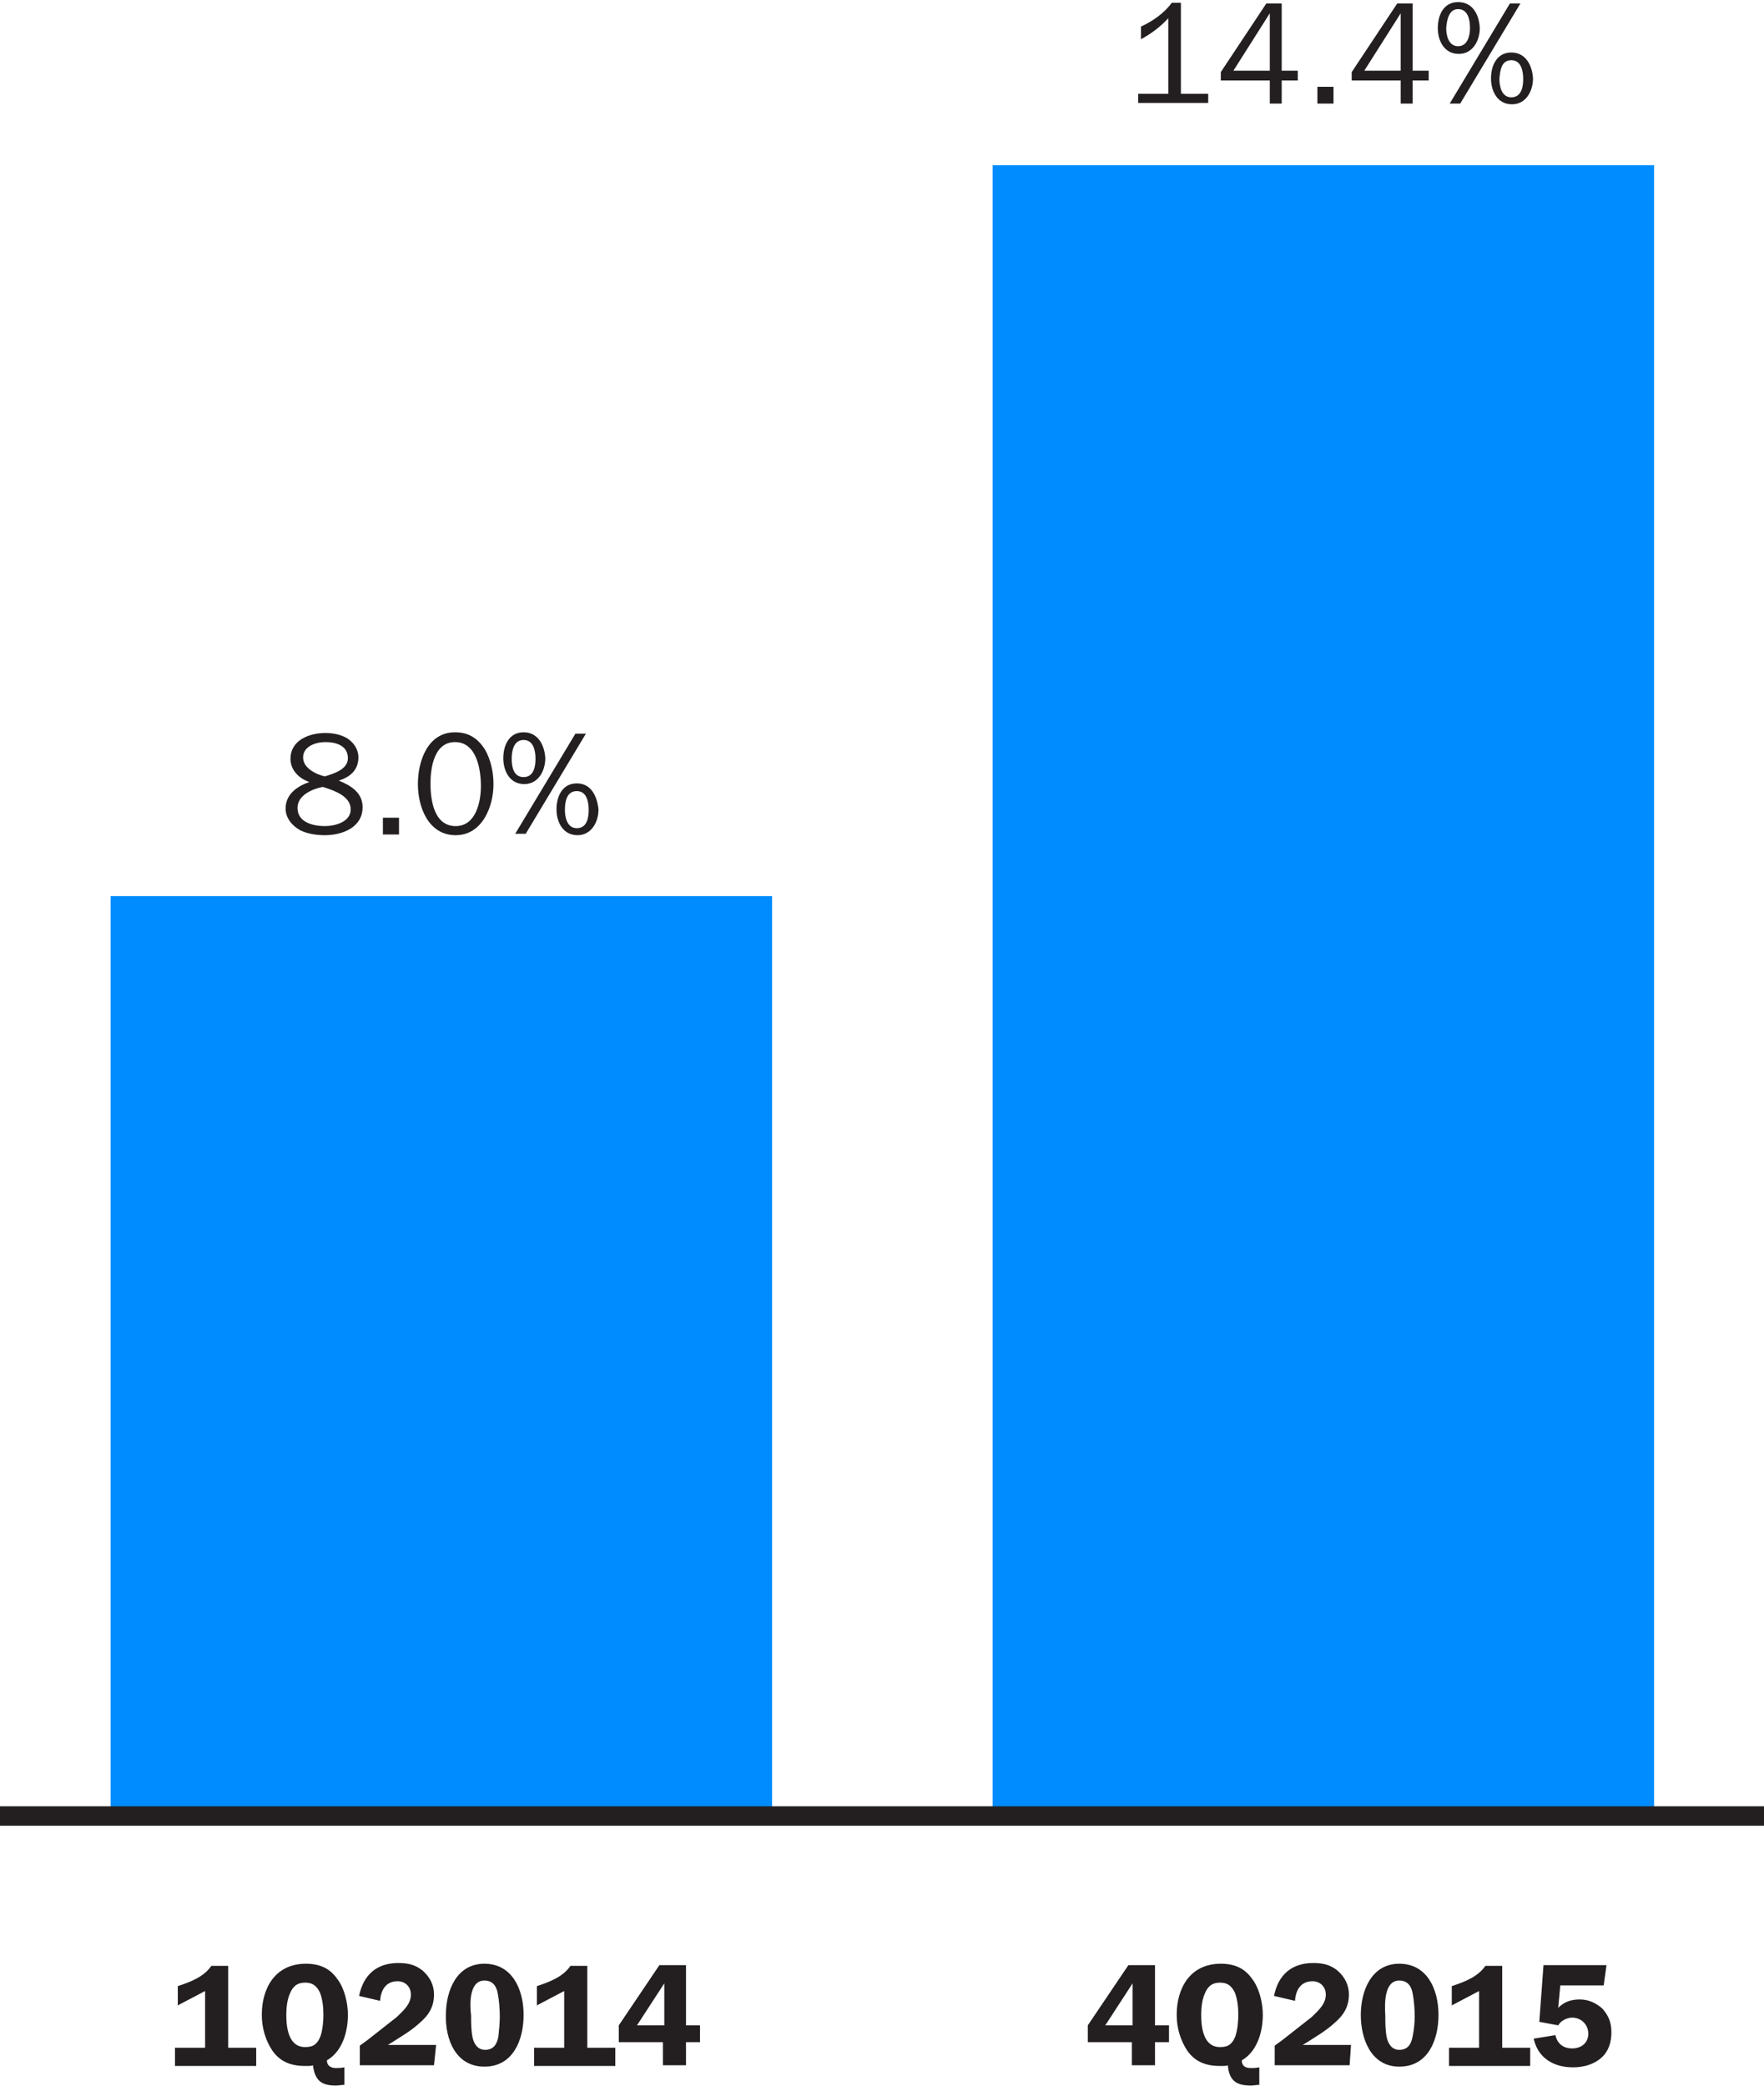
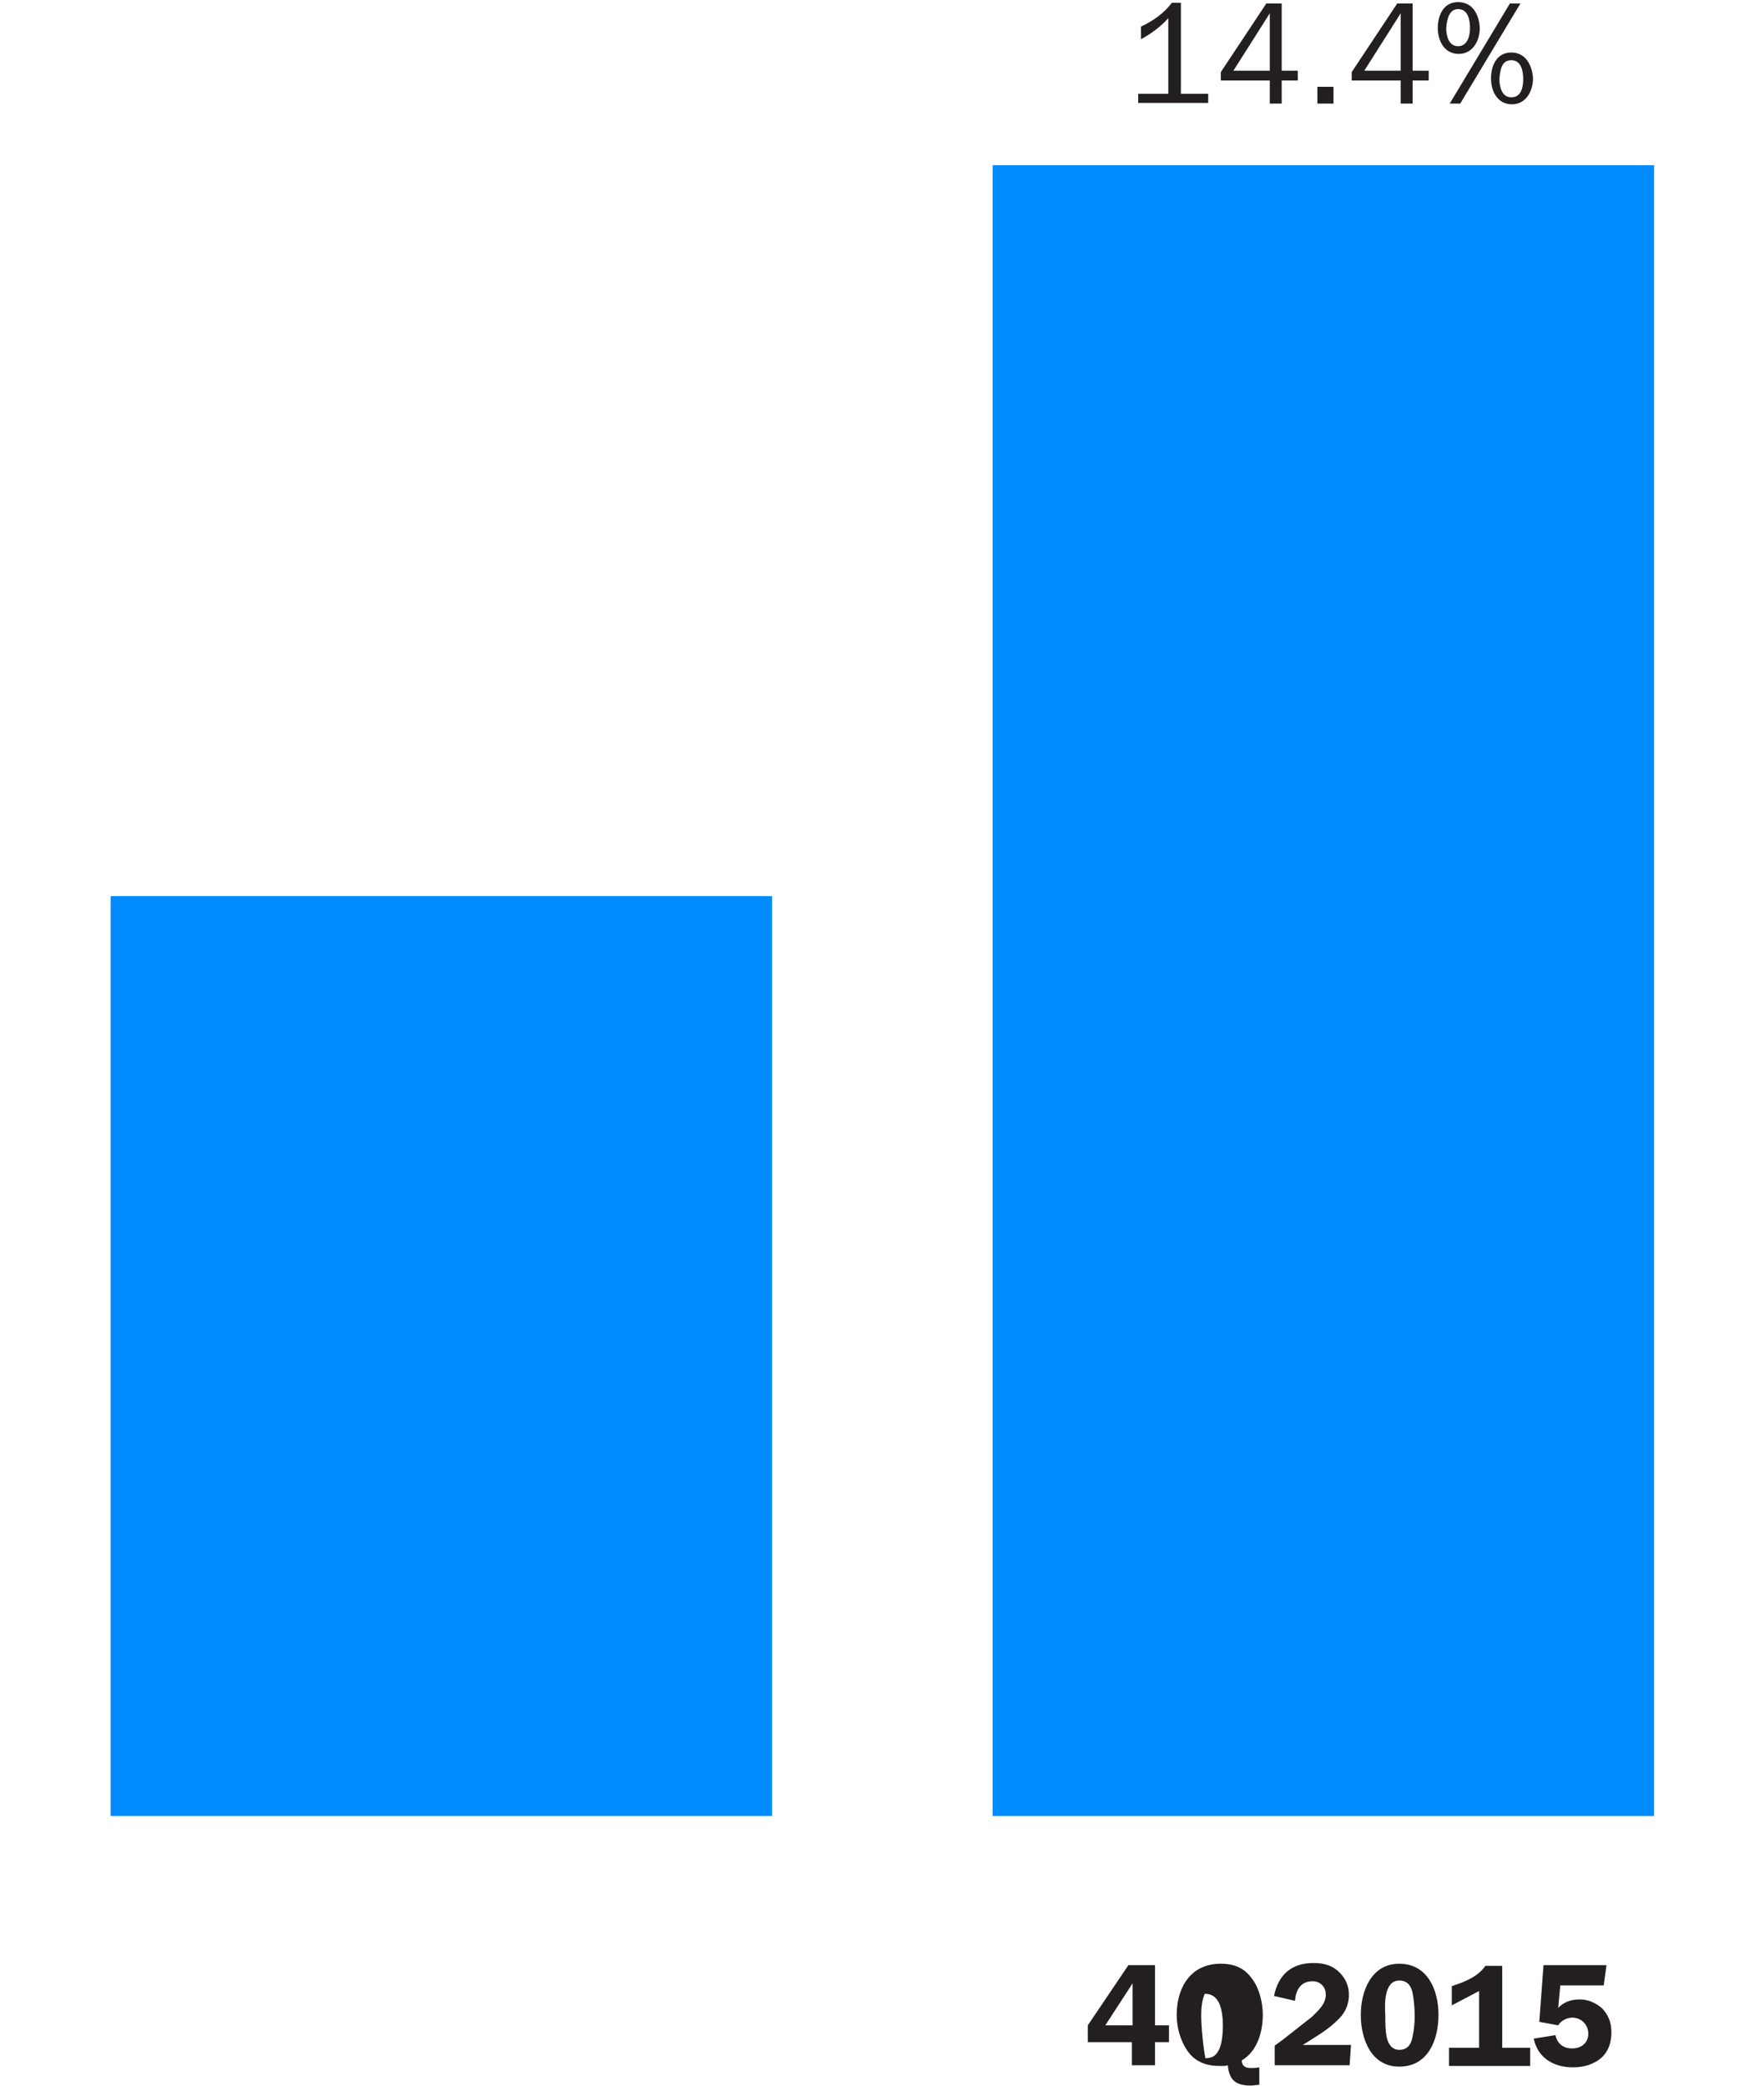
<svg xmlns="http://www.w3.org/2000/svg" xmlns:xlink="http://www.w3.org/1999/xlink" version="1.1" id="Layer_1" x="0px" y="0px" width="252px" height="298px" viewBox="0 0 252 298" style="enable-background:new 0 0 252 298;" xml:space="preserve">
  <style type="text/css">

	.st0{clip-path:url(#SVGID_4_);fill:none;stroke:#231F20;stroke-width:2.778;}
	.st1{clip-path:url(#SVGID_2_);fill:#231F20;}
	.st2{clip-path:url(#SVGID_4_);fill:#231F20;}
	.st3{fill:#008CFF;}

</style>
  <g>
    <rect x="141.8" y="23.6" class="st3" width="94.5" height="235.8" />
    <g>
      <defs>
        <rect id="SVGID_1_" y="0.3" width="252" height="297.7" />
      </defs>
      <clipPath id="SVGID_2_">
        <use xlink:href="#SVGID_1_" style="overflow:visible;" />
      </clipPath>
-       <path class="st1" d="M222.9,283.6h6.2l0.4-2.9h-9l-0.6,8.1l2.7,0.5c0.4-0.7,1.3-1.1,2-1.1c1.3,0,2.3,1,2.3,2.3    c0,1.3-1,2.1-2.3,2.1c-1.2,0-2.1-0.6-2.4-1.9l-3.1,0.5c0.6,2.8,2.9,4.1,5.6,4.1c1.5,0,3-0.4,4.1-1.4c1-0.9,1.4-2.2,1.4-3.6    s-0.4-2.4-1.3-3.4c-0.9-0.8-2-1.3-3.2-1.3c-1.2,0-2.2,0.3-3.1,1.2L222.9,283.6z M207.3,286.5l4-2.1v8.1H207v2.6h11.6v-2.6h-4    v-11.7h-2.4c-1.1,1.6-3,2.3-4.8,2.9V286.5z M199.9,282.9c1.1,0,1.7,0.7,1.9,1.8c0.2,1,0.3,2.3,0.3,3.3c0,0.9-0.1,2-0.3,2.9    c-0.2,1.1-0.7,1.9-1.9,1.9c-1.1,0-1.6-0.9-1.8-1.8c-0.2-1-0.2-2.1-0.2-3.1C197.8,286.3,197.7,282.9,199.9,282.9 M199.9,295.2    c4.1,0,5.6-3.8,5.6-7.4s-1.6-7.3-5.6-7.3c-4,0-5.5,3.9-5.5,7.3C194.4,291.3,195.9,295.2,199.9,295.2 M193,292.1h-6.9l0.5-0.3    c1.4-0.9,2.8-1.7,4-2.8c1.3-1.1,2.1-2.3,2.1-4.1c0-1.4-0.6-2.5-1.6-3.4c-1.1-0.9-2.2-1.1-3.5-1.1c-3.1,0-5,1.7-5.6,4.7l3,0.7    c0.1-1.5,0.8-2.8,2.5-2.8c1.1,0,1.9,0.8,1.9,1.9c0,1.4-1.1,2.3-2,3.2l-4.2,3.3l-1.1,0.8v2.8h10.7L193,292.1z M168.1,287.8    c0,1.8,0.5,3.6,1.5,5.1c1.1,1.6,2.7,2.2,4.6,2.2c0.2,0,0.4,0,0.6,0c0.2,0,0.4,0,0.6-0.1c0.2,2.2,1.2,2.9,3.3,2.9    c0.4,0,0.8-0.1,1.2-0.1v-2.5c-0.5,0.1-0.9,0.1-1.2,0.1c-0.8,0-1.3-0.3-1.3-1.1c2.1-1.2,3-3.9,3-6.5c0-1.7-0.5-3.8-1.5-5.1    c-1.1-1.6-2.6-2.2-4.5-2.2C170,280.5,168.1,284,168.1,287.8 M171.6,287.8c0-0.9,0.1-2.1,0.5-3c0.4-1,1-1.6,2.2-1.6    c1,0,1.6,0.4,2.1,1.4c0.4,1,0.5,2.2,0.5,3.2c0,0.9-0.1,2.1-0.4,3c-0.4,1.1-1,1.6-2.1,1.6C171.9,292.5,171.6,289.6,171.6,287.8     M165,289.3v-8.6h-3.8l-5.8,8.6v2.4h6.3v3.3h3.3v-3.3h2v-2.4H165z M157.9,289.3l3.9-6v6H157.9z" />
+       <path class="st1" d="M222.9,283.6h6.2l0.4-2.9h-9l-0.6,8.1l2.7,0.5c0.4-0.7,1.3-1.1,2-1.1c1.3,0,2.3,1,2.3,2.3    c0,1.3-1,2.1-2.3,2.1c-1.2,0-2.1-0.6-2.4-1.9l-3.1,0.5c0.6,2.8,2.9,4.1,5.6,4.1c1.5,0,3-0.4,4.1-1.4c1-0.9,1.4-2.2,1.4-3.6    s-0.4-2.4-1.3-3.4c-0.9-0.8-2-1.3-3.2-1.3c-1.2,0-2.2,0.3-3.1,1.2L222.9,283.6z M207.3,286.5l4-2.1v8.1H207v2.6h11.6v-2.6h-4    v-11.7h-2.4c-1.1,1.6-3,2.3-4.8,2.9V286.5z M199.9,282.9c1.1,0,1.7,0.7,1.9,1.8c0.2,1,0.3,2.3,0.3,3.3c0,0.9-0.1,2-0.3,2.9    c-0.2,1.1-0.7,1.9-1.9,1.9c-1.1,0-1.6-0.9-1.8-1.8c-0.2-1-0.2-2.1-0.2-3.1C197.8,286.3,197.7,282.9,199.9,282.9 M199.9,295.2    c4.1,0,5.6-3.8,5.6-7.4s-1.6-7.3-5.6-7.3c-4,0-5.5,3.9-5.5,7.3C194.4,291.3,195.9,295.2,199.9,295.2 M193,292.1h-6.9l0.5-0.3    c1.4-0.9,2.8-1.7,4-2.8c1.3-1.1,2.1-2.3,2.1-4.1c0-1.4-0.6-2.5-1.6-3.4c-1.1-0.9-2.2-1.1-3.5-1.1c-3.1,0-5,1.7-5.6,4.7l3,0.7    c0.1-1.5,0.8-2.8,2.5-2.8c1.1,0,1.9,0.8,1.9,1.9c0,1.4-1.1,2.3-2,3.2l-4.2,3.3l-1.1,0.8v2.8h10.7L193,292.1z M168.1,287.8    c0,1.8,0.5,3.6,1.5,5.1c1.1,1.6,2.7,2.2,4.6,2.2c0.2,0,0.4,0,0.6,0c0.2,0,0.4,0,0.6-0.1c0.2,2.2,1.2,2.9,3.3,2.9    c0.4,0,0.8-0.1,1.2-0.1v-2.5c-0.5,0.1-0.9,0.1-1.2,0.1c-0.8,0-1.3-0.3-1.3-1.1c2.1-1.2,3-3.9,3-6.5c0-1.7-0.5-3.8-1.5-5.1    c-1.1-1.6-2.6-2.2-4.5-2.2C170,280.5,168.1,284,168.1,287.8 M171.6,287.8c0-0.9,0.1-2.1,0.5-3c1,0,1.6,0.4,2.1,1.4c0.4,1,0.5,2.2,0.5,3.2c0,0.9-0.1,2.1-0.4,3c-0.4,1.1-1,1.6-2.1,1.6C171.9,292.5,171.6,289.6,171.6,287.8     M165,289.3v-8.6h-3.8l-5.8,8.6v2.4h6.3v3.3h3.3v-3.3h2v-2.4H165z M157.9,289.3l3.9-6v6H157.9z" />
      <path class="st1" d="M208.6,14.8l8.6-14.3h-1.5l-8.6,14.3H208.6z M208.3,1.3c1.4,0,1.7,1.5,1.7,2.7c0,1-0.3,2.6-1.7,2.6    c-1.4,0-1.7-1.6-1.7-2.6C206.7,2.8,207,1.3,208.3,1.3 M208.3,0.3c-2.1,0-2.9,1.9-2.9,3.7c0,1.8,0.9,3.7,3,3.7c2,0,3-1.9,3-3.7    C211.3,2.1,210.4,0.3,208.3,0.3 M215.9,8.6c1.4,0,1.7,1.5,1.7,2.7c0,1-0.2,2.6-1.7,2.6c-1.4,0-1.7-1.6-1.7-2.6    C214.3,10,214.5,8.6,215.9,8.6 M215.9,7.5c-2.1,0-2.9,1.9-2.9,3.7c0,1.8,0.9,3.7,3,3.7c2,0,3-1.9,3-3.7    C218.9,9.4,218,7.5,215.9,7.5 M200.1,10.1h-5.2l5.2-8.2V10.1z M201.8,14.8v-3.3h2.3v-1.4h-2.3V0.5h-2.2l-6.5,9.8v1.2h7v3.3H201.8z     M190.5,12.4h-2.3v2.4h2.3V12.4z M181.4,10.1h-5.2l5.2-8.2V10.1z M183.1,14.8v-3.3h2.3v-1.4h-2.3V0.5h-2.2l-6.5,9.8v1.2h7v3.3    H183.1z M172.7,13.4h-4v-13h-1.3c-1.1,1.5-2.7,2.6-4.4,3.4v1.8c1.5-0.8,2.8-1.8,3.9-3v10.8h-4.3v1.3h10V13.4z" />
    </g>
    <rect x="15.8" y="128" class="st3" width="94.5" height="131.4" />
    <g>
      <defs>
-         <rect id="SVGID_3_" y="0.3" width="252" height="297.7" />
-       </defs>
+         </defs>
      <clipPath id="SVGID_4_">
        <use xlink:href="#SVGID_3_" style="overflow:visible;" />
      </clipPath>
-       <path class="st2" d="M75.1,119.1l8.6-14.3h-1.5l-8.6,14.3H75.1z M74.8,105.7c1.4,0,1.7,1.5,1.7,2.7c0,1-0.2,2.6-1.7,2.6    s-1.7-1.6-1.7-2.6C73.1,107.2,73.4,105.7,74.8,105.7 M74.8,104.6c-2.1,0-2.9,1.9-2.9,3.7c0,1.8,0.9,3.7,3,3.7c2,0,3-1.9,3-3.7    C77.8,106.5,76.9,104.6,74.8,104.6 M82.4,113c1.4,0,1.7,1.5,1.7,2.7c0,1-0.2,2.6-1.7,2.6c-1.4,0-1.7-1.6-1.7-2.6    C80.7,114.4,81,113,82.4,113 M82.4,111.9c-2.1,0-2.9,1.9-2.9,3.7c0,1.8,0.9,3.7,3,3.7c2,0,3-1.9,3-3.7    C85.3,113.8,84.5,111.9,82.4,111.9 M65.1,118c-3.1,0-3.6-3.7-3.6-6.1c0-2.2,0.5-5.9,3.5-5.9c3.1,0,3.7,3.9,3.7,6.3    C68.7,114.5,68,118,65.1,118 M65.1,119.3c3.8,0,5.4-4.1,5.4-7.3c0-1.7-0.4-3.5-1.2-4.9c-1-1.6-2.3-2.5-4.3-2.5    c-3.9,0-5.3,4.1-5.3,7.4C59.7,115.3,61.2,119.3,65.1,119.3 M57,116.8h-2.3v2.4H57V116.8z M43.3,108.2c0-1.6,1.8-2.2,3.2-2.2    c1.5,0,3.2,0.5,3.2,2.3c0,1.6-2,2.2-3.3,2.6C45.1,110.6,43.3,109.7,43.3,108.2 M44.2,111.7c-1.7,0.6-3.4,1.7-3.4,3.8    c0,1.4,1,2.5,2.1,3.1c1,0.5,2.3,0.7,3.5,0.7c2.5,0,5.4-1.1,5.4-4c0-2.1-1.7-3.1-3.4-3.8c1.6-0.5,2.8-1.5,2.8-3.3    c0-1.2-0.7-2.2-1.7-2.8c-0.9-0.5-2-0.7-3-0.7c-2.3,0-5,1-5,3.7C41.5,110,42.7,111.2,44.2,111.7 M50.1,115.6c0,1.8-2.2,2.4-3.7,2.4    c-1.6,0-3.9-0.5-3.9-2.6c0-1.8,2.1-2.7,3.6-3C47.7,112.9,50.1,113.7,50.1,115.6" />
      <path class="st2" d="M98,289.3v-8.6h-3.8l-5.8,8.6v2.4h6.3v3.3H98v-3.3h2v-2.4H98z M91,289.3l3.9-6v6H91z M76.6,286.5l4-2.1v8.1    h-4.3v2.6h11.6v-2.6h-4v-11.7h-2.4c-1.1,1.6-3,2.3-4.8,2.9V286.5z M69.2,282.9c1.1,0,1.7,0.7,1.9,1.8c0.2,1,0.3,2.3,0.3,3.3    c0,0.9-0.1,2-0.2,2.9c-0.2,1.1-0.7,1.9-1.9,1.9c-1.1,0-1.6-0.9-1.8-1.8c-0.2-1-0.2-2.1-0.2-3.1C67.1,286.3,67,282.9,69.2,282.9     M69.2,295.2c4.1,0,5.6-3.8,5.6-7.4s-1.6-7.3-5.6-7.3c-4,0-5.5,3.9-5.5,7.3C63.6,291.3,65.1,295.2,69.2,295.2 M62.3,292.1h-6.9    l0.5-0.3c1.4-0.9,2.8-1.7,4-2.8c1.3-1.1,2.1-2.3,2.1-4.1c0-1.4-0.6-2.5-1.6-3.4c-1.1-0.9-2.2-1.1-3.5-1.1c-3.1,0-5,1.7-5.6,4.7    l3,0.7c0.1-1.5,0.8-2.8,2.5-2.8c1.1,0,1.9,0.8,1.9,1.9c0,1.4-1.1,2.3-2,3.2l-4.2,3.3l-1.1,0.8v2.8H62L62.3,292.1z M37.4,287.8    c0,1.8,0.5,3.6,1.5,5.1c1.1,1.6,2.7,2.2,4.6,2.2c0.2,0,0.4,0,0.6,0c0.2,0,0.4,0,0.6-0.1c0.3,2.2,1.2,2.9,3.3,2.9    c0.4,0,0.8-0.1,1.2-0.1v-2.5c-0.5,0.1-0.9,0.1-1.2,0.1c-0.7,0-1.3-0.3-1.3-1.1c2.1-1.2,3-3.9,3-6.5c0-1.7-0.5-3.8-1.5-5.1    c-1.1-1.6-2.6-2.2-4.5-2.2C39.3,280.5,37.4,284,37.4,287.8 M40.9,287.8c0-0.9,0.1-2.1,0.5-3c0.4-1,1-1.6,2.2-1.6    c1,0,1.6,0.4,2.1,1.4c0.4,1,0.5,2.2,0.5,3.2c0,0.9-0.1,2.1-0.4,3c-0.4,1.1-1,1.6-2.1,1.6C41.2,292.5,40.9,289.6,40.9,287.8     M25.3,286.5l4-2.1v8.1H25v2.6h11.6v-2.6h-4v-11.7h-2.4c-1.1,1.6-3,2.3-4.8,2.9V286.5z" />
-       <line class="st0" x1="0" y1="259.4" x2="252" y2="259.4" />
    </g>
  </g>
</svg>